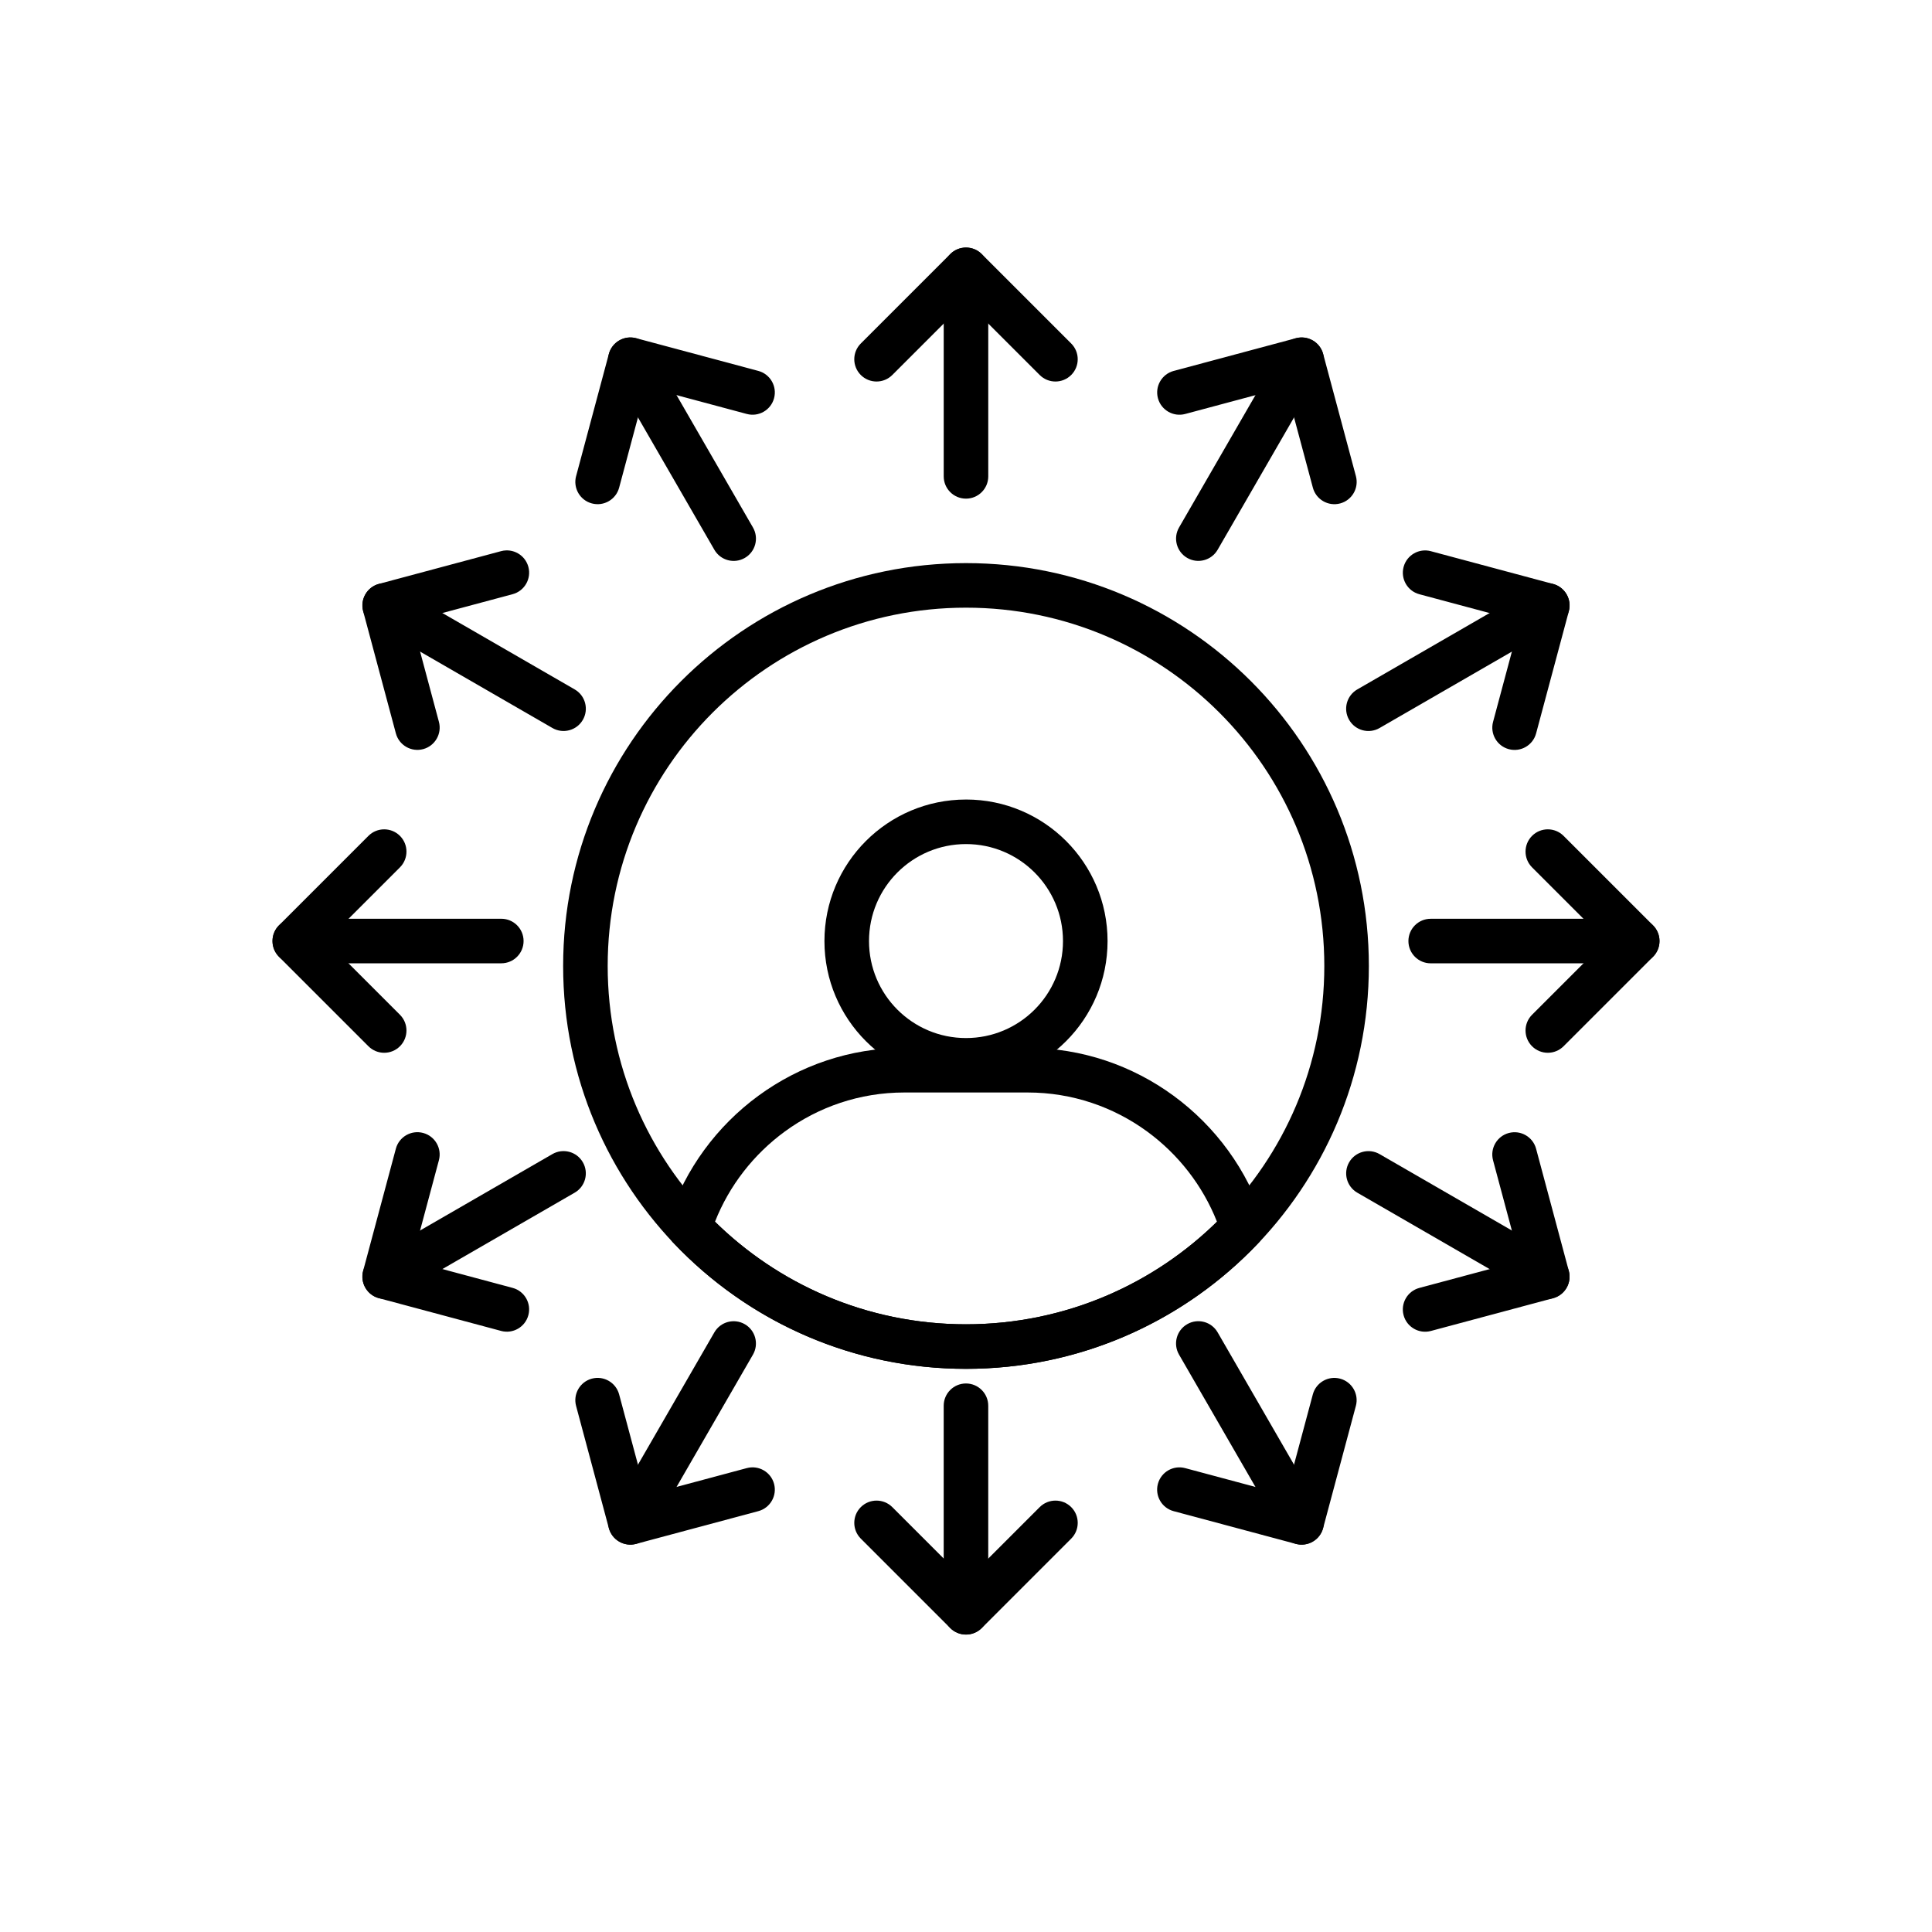
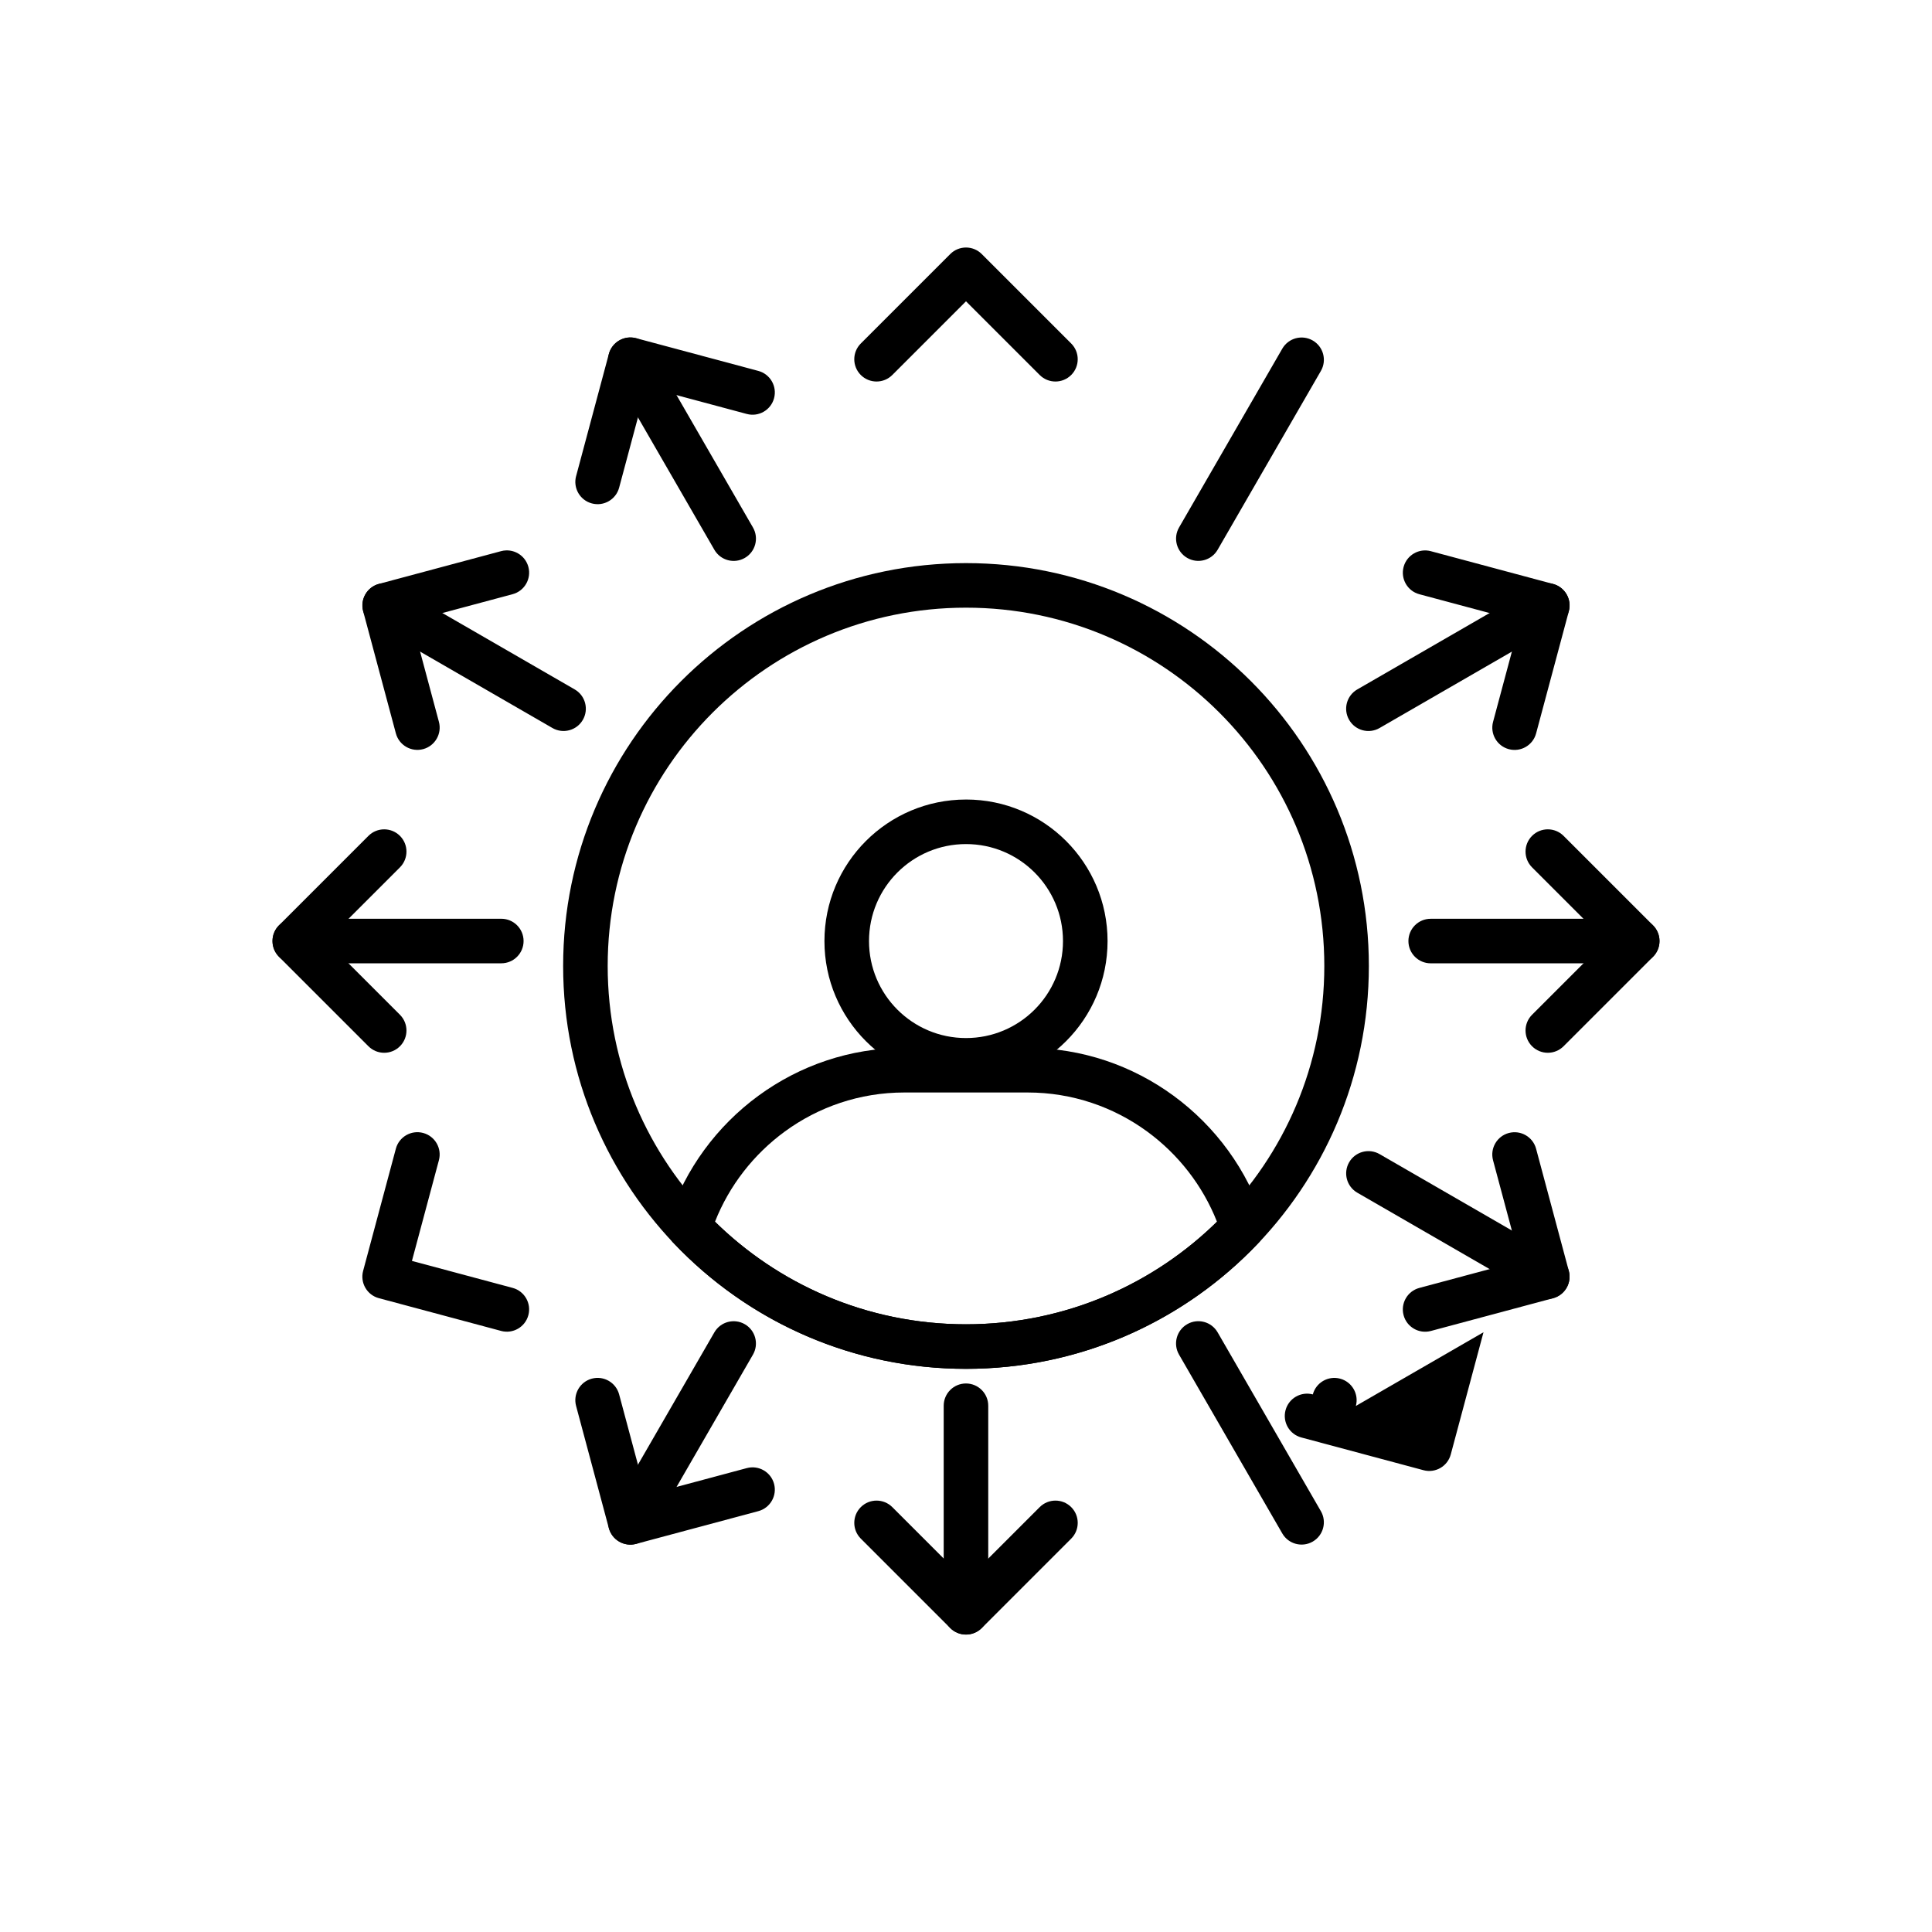
<svg xmlns="http://www.w3.org/2000/svg" fill="#000000" width="800px" height="800px" version="1.1" viewBox="144 144 512 512">
  <g>
    <path d="m400 293.23c29.48 0 56.172 11.949 75.492 31.27 19.32 19.32 31.27 46.012 31.27 75.492 0 29.48-11.949 56.172-31.27 75.492-19.32 19.32-46.012 31.27-75.492 31.27s-56.172-11.949-75.492-31.27c-19.32-19.32-31.27-46.012-31.27-75.492 0-29.48 11.949-56.172 31.27-75.492 19.32-19.32 46.012-31.27 75.492-31.27zm67.145 39.621c-17.184-17.184-40.922-27.812-67.145-27.812s-49.961 10.629-67.145 27.812c-17.184 17.184-27.812 40.922-27.812 67.145s10.629 49.961 27.812 67.145c17.184 17.184 40.922 27.812 67.145 27.812s49.961-10.629 67.145-27.812c17.184-17.184 27.812-40.922 27.812-67.145s-10.629-49.961-27.812-67.145z" />
    <path d="m477.27 473.64c-9.871 10.352-21.781 18.719-35.078 24.449-12.953 5.582-27.219 8.672-42.199 8.672-14.98 0-29.246-3.094-42.199-8.672-13.434-5.789-25.453-14.27-35.379-24.77l-0.012 0.012c-1.656-1.75-2.031-4.246-1.156-6.336 4.34-13.199 12.766-24.582 23.758-32.625 10.871-7.953 24.234-12.66 38.629-12.66h32.723c14.395 0 27.758 4.707 38.629 12.66 11.125 8.141 19.621 19.699 23.914 33.105l-5.606 1.797 5.621-1.801c0.727 2.269 0.008 4.66-1.648 6.168zm-39.734 13.609c10.867-4.684 20.676-11.324 28.977-19.473-3.785-9.602-10.262-17.883-18.492-23.902-8.891-6.504-19.844-10.352-31.664-10.352h-32.723c-11.82 0-22.773 3.848-31.664 10.352-8.23 6.023-14.707 14.305-18.492 23.902 8.305 8.152 18.113 14.793 28.977 19.473 11.504 4.957 24.195 7.703 37.539 7.703s26.035-2.746 37.539-7.703z" />
    <path d="m400 355.88c10.359 0 19.738 4.199 26.527 10.988 6.789 6.789 10.988 16.168 10.988 26.527s-4.199 19.738-10.988 26.527c-6.789 6.789-16.168 10.988-26.527 10.988s-19.738-4.199-26.527-10.988c-6.789-6.789-10.988-16.168-10.988-26.523 0-10.359 4.199-19.738 10.988-26.527 6.789-6.789 16.168-10.988 26.527-10.988zm18.176 19.336c-4.652-4.652-11.078-7.527-18.176-7.527s-13.527 2.879-18.176 7.527c-4.652 4.652-7.527 11.078-7.527 18.176 0 7.098 2.879 13.527 7.527 18.176 4.652 4.652 11.078 7.527 18.176 7.527s13.527-2.879 18.176-7.527c4.652-4.652 7.527-11.078 7.527-18.176 0-7.098-2.879-13.527-7.527-18.176z" />
-     <path d="m405.9 215.52c0-3.262-2.644-5.902-5.902-5.902-3.262 0-5.902 2.644-5.902 5.902v54.723c0 3.262 2.644 5.902 5.902 5.902 3.262 0 5.902-2.644 5.902-5.902z" />
    <path d="m372.12 235.03c-2.305 2.305-2.305 6.043 0 8.348 2.305 2.305 6.043 2.305 8.348 0l19.531-19.531 19.531 19.531c2.305 2.305 6.043 2.305 8.348 0s2.305-6.043 0-8.348l-23.684-23.684-0.02-0.023c-2.305-2.305-6.043-2.305-8.348 0z" />
    <path d="m494.05 242.3c1.629-2.824 0.664-6.434-2.16-8.066-2.824-1.629-6.434-0.664-8.066 2.16l-27.363 47.391c-1.629 2.824-0.664 6.434 2.16 8.066 2.824 1.629 6.434 0.664 8.066-2.16z" />
-     <path d="m455.04 242.3c-3.148 0.844-5.019 4.082-4.176 7.231 0.844 3.148 4.082 5.019 7.231 4.176l26.68-7.148 7.148 26.68c0.844 3.148 4.082 5.019 7.231 4.176 3.148-0.844 5.019-4.082 4.176-7.231l-8.668-32.352-0.008-0.031c-0.844-3.148-4.082-5.019-7.231-4.176z" />
    <path d="m556.99 309.57c2.824-1.629 3.793-5.242 2.16-8.066-1.629-2.824-5.242-3.793-8.066-2.16l-47.391 27.363c-2.824 1.629-3.793 5.242-2.16 8.066 1.629 2.824 5.242 3.793 8.066 2.16z" />
    <path d="m523.2 290.07c-3.148-0.844-6.387 1.023-7.231 4.176-0.844 3.148 1.023 6.387 4.176 7.231l26.68 7.148-7.148 26.68c-0.844 3.148 1.023 6.387 4.176 7.231 3.148 0.844 6.387-1.023 7.231-4.176l8.668-32.352 0.008-0.027c0.844-3.148-1.023-6.387-4.176-7.231l-32.383-8.676z" />
    <path d="m577.87 399.29c3.262 0 5.902-2.644 5.902-5.902 0-3.262-2.644-5.902-5.902-5.902h-54.723c-3.262 0-5.902 2.644-5.902 5.902 0 3.262 2.644 5.902 5.902 5.902z" />
    <path d="m558.36 365.51c-2.305-2.305-6.043-2.305-8.348 0-2.305 2.305-2.305 6.043 0 8.348l19.531 19.531-19.531 19.531c-2.305 2.305-2.305 6.043 0 8.348 2.305 2.305 6.043 2.305 8.348 0l23.684-23.684 0.023-0.02c2.305-2.305 2.305-6.043 0-8.348z" />
    <path d="m551.09 487.44c2.824 1.629 6.434 0.664 8.066-2.16 1.629-2.824 0.664-6.434-2.16-8.066l-47.391-27.363c-2.824-1.629-6.434-0.664-8.066 2.16-1.629 2.824-0.664 6.434 2.16 8.066z" />
    <path d="m551.08 448.43c-0.844-3.148-4.082-5.019-7.231-4.176-3.148 0.844-5.019 4.082-4.176 7.231l7.148 26.68-26.68 7.148c-3.148 0.844-5.019 4.082-4.176 7.231 0.844 3.148 4.082 5.019 7.231 4.176l32.352-8.668 0.031-0.008c3.148-0.844 5.019-4.082 4.176-7.231z" />
    <path d="m483.82 550.38c1.629 2.824 5.242 3.793 8.066 2.16 2.824-1.629 3.793-5.242 2.16-8.066l-27.363-47.391c-1.629-2.824-5.242-3.793-8.066-2.16-2.824 1.629-3.793 5.242-2.16 8.066z" />
-     <path d="m503.32 516.59c0.844-3.148-1.023-6.387-4.176-7.231-3.148-0.844-6.387 1.023-7.231 4.176l-7.148 26.68-26.68-7.148c-3.148-0.844-6.387 1.023-7.231 4.176-0.844 3.148 1.023 6.387 4.176 7.231l32.352 8.668 0.027 0.008c3.148 0.844 6.387-1.023 7.231-4.176l8.676-32.383z" />
+     <path d="m503.32 516.59c0.844-3.148-1.023-6.387-4.176-7.231-3.148-0.844-6.387 1.023-7.231 4.176c-3.148-0.844-6.387 1.023-7.231 4.176-0.844 3.148 1.023 6.387 4.176 7.231l32.352 8.668 0.027 0.008c3.148 0.844 6.387-1.023 7.231-4.176l8.676-32.383z" />
    <path d="m394.09 571.26c0 3.262 2.644 5.902 5.902 5.902 3.262 0 5.902-2.644 5.902-5.902v-54.723c0-3.262-2.644-5.902-5.902-5.902-3.262 0-5.902 2.644-5.902 5.902z" />
    <path d="m427.88 551.75c2.305-2.305 2.305-6.043 0-8.348-2.305-2.305-6.043-2.305-8.348 0l-19.531 19.531-19.531-19.531c-2.305-2.305-6.043-2.305-8.348 0-2.305 2.305-2.305 6.043 0 8.348l23.684 23.684 0.02 0.023c2.305 2.305 6.043 2.305 8.348 0z" />
    <path d="m305.95 544.48c-1.629 2.824-0.664 6.434 2.16 8.066 2.824 1.629 6.434 0.664 8.066-2.16l27.363-47.391c1.629-2.824 0.664-6.434-2.16-8.066-2.824-1.629-6.434-0.664-8.066 2.16z" />
    <path d="m344.96 544.47c3.148-0.844 5.019-4.082 4.176-7.231-0.844-3.148-4.082-5.019-7.231-4.176l-26.68 7.148-7.148-26.68c-0.844-3.148-4.082-5.019-7.231-4.176-3.148 0.844-5.019 4.082-4.176 7.231l8.668 32.352 0.008 0.031c0.844 3.148 4.082 5.019 7.231 4.176z" />
-     <path d="m243 477.21c-2.824 1.629-3.793 5.242-2.16 8.066 1.629 2.824 5.242 3.793 8.066 2.16l47.391-27.363c2.824-1.629 3.793-5.242 2.16-8.066-1.629-2.824-5.242-3.793-8.066-2.16z" />
    <path d="m276.79 496.71c3.148 0.844 6.387-1.023 7.231-4.176 0.844-3.148-1.023-6.387-4.176-7.231l-26.68-7.148 7.148-26.68c0.844-3.148-1.023-6.387-4.176-7.231-3.148-0.844-6.387 1.023-7.231 4.176l-8.668 32.352-0.008 0.027c-0.844 3.148 1.023 6.387 4.176 7.231l32.383 8.676z" />
    <path d="m222.13 387.48c-3.262 0-5.902 2.644-5.902 5.902 0 3.262 2.644 5.902 5.902 5.902h54.723c3.262 0 5.902-2.644 5.902-5.902 0-3.262-2.644-5.902-5.902-5.902z" />
    <path d="m241.64 421.27c2.305 2.305 6.043 2.305 8.348 0 2.305-2.305 2.305-6.043 0-8.348l-19.531-19.531 19.531-19.531c2.305-2.305 2.305-6.043 0-8.348-2.305-2.305-6.043-2.305-8.348 0l-23.684 23.684-0.023 0.02c-2.305 2.305-2.305 6.043 0 8.348z" />
    <path d="m248.91 299.34c-2.824-1.629-6.434-0.664-8.066 2.16-1.629 2.824-0.664 6.434 2.16 8.066l47.391 27.363c2.824 1.629 6.434 0.664 8.066-2.16 1.629-2.824 0.664-6.434-2.16-8.066z" />
    <path d="m248.91 338.35c0.844 3.148 4.082 5.019 7.231 4.176 3.148-0.844 5.019-4.082 4.176-7.231l-7.148-26.68 26.68-7.148c3.148-0.844 5.019-4.082 4.176-7.231-0.844-3.148-4.082-5.019-7.231-4.176l-32.352 8.668-0.031 0.008c-3.148 0.844-5.019 4.082-4.176 7.231z" />
    <path d="m316.18 236.4c-1.629-2.824-5.242-3.793-8.066-2.16-2.824 1.629-3.793 5.242-2.16 8.066l27.363 47.391c1.629 2.824 5.242 3.793 8.066 2.16 2.824-1.629 3.793-5.242 2.16-8.066z" />
    <path d="m296.67 270.18c-0.844 3.148 1.023 6.387 4.176 7.231 3.148 0.844 6.387-1.023 7.231-4.176l7.148-26.68 26.68 7.148c3.148 0.844 6.387-1.023 7.231-4.176 0.844-3.148-1.023-6.387-4.176-7.231l-32.352-8.668-0.027-0.008c-3.148-0.844-6.387 1.023-7.231 4.176l-8.676 32.383z" />
  </g>
</svg>